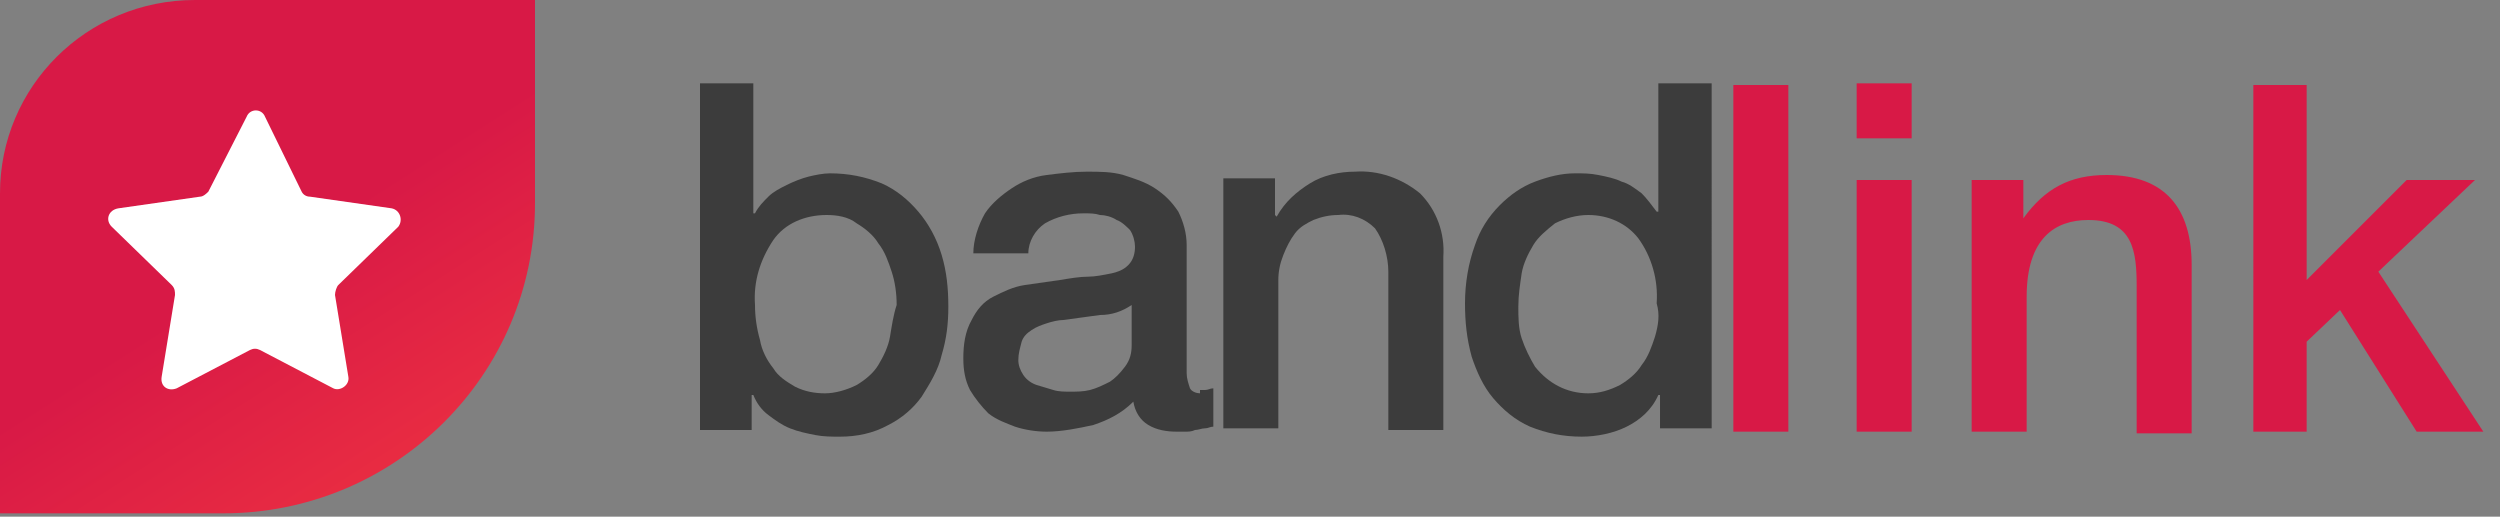
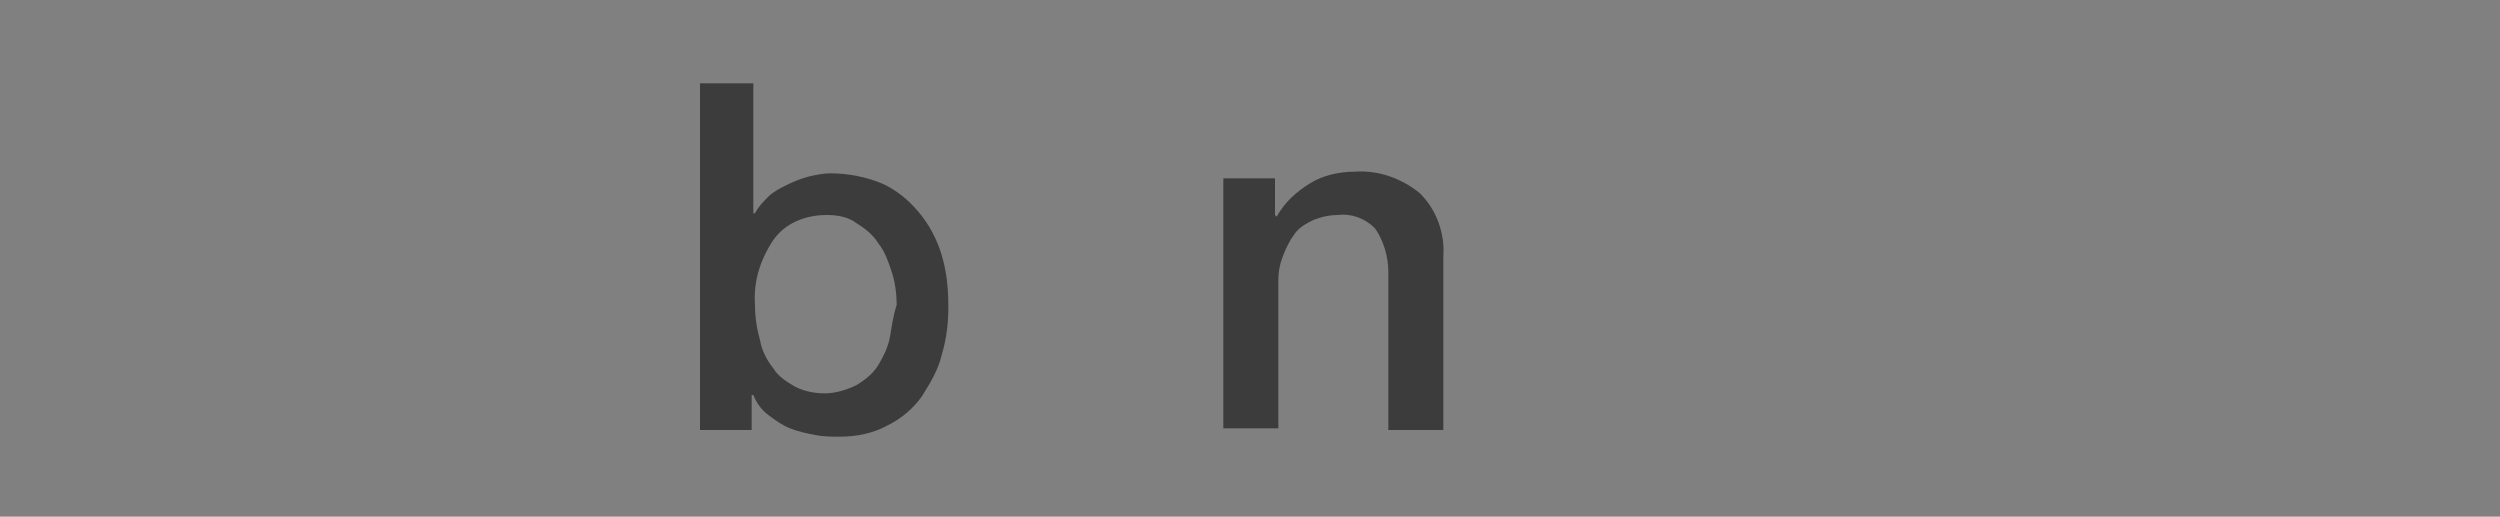
<svg xmlns="http://www.w3.org/2000/svg" id="Layer_1" x="0px" y="0px" viewBox="0 0 150 31" style="enable-background:new 0 0 150 31;" xml:space="preserve">
  <rect x="0" y="0" width="150" height="31" fill="#808080" stroke="none" />
  <style type="text/css"> .st0{fill:#D81946;} .st1{fill:none;} .st2{fill:#3C3C3C;} .st3{fill:url(#SVGID_1_);} .st4{fill:#FFFFFF;} </style>
-   <path class="st0" d="M114.7,5h-3.3v3.3h3.3V5z M107.3,5.1H104v20.8h3.3V5.1z M111.4,10.8h3.3v15.1h-3.3V10.8z M121.5,10.8h-3.2v15.1 h3.3v-8.1c0-3.5,1.7-4.6,3.7-4.6c2.7,0,2.9,1.9,2.9,4v8.8h3.3V15.9c0-3.4-1.6-5.4-5.1-5.4c-2.2,0-3.7,0.8-5,2.6V10.8z M144.4,10.8 h4.1l-5.8,5.5l6.3,9.6H145l-4.6-7.3l-2,1.9v5.4h-3.2V5.1h3.2v11.7L144.4,10.8z" />
  <path class="st1" d="M52.5,14.6c-0.3-0.5-0.8-0.9-1.3-1.2c-0.6-0.3-1.2-0.5-1.8-0.5c-1.2-0.1-2.4,0.5-3.2,1.5 c-0.8,1.1-1.1,2.5-1.1,3.9c0,0.7,0.1,1.4,0.3,2.1c0.2,0.6,0.4,1.2,0.8,1.7c0.4,0.5,0.8,0.8,1.3,1.1c0.6,0.3,1.2,0.4,1.8,0.4 c0.7,0,1.3-0.1,1.9-0.5c0.5-0.3,1-0.7,1.3-1.2c0.3-0.5,0.6-1.1,0.7-1.7c0.1-0.6,0.2-1.3,0.2-1.9c0-0.7-0.1-1.3-0.3-2 C53.2,15.7,52.9,15.1,52.5,14.6z" />
  <path class="st2" d="M55.1,12.7c-0.6-0.7-1.3-1.3-2.2-1.7c-1-0.4-2-0.6-3.1-0.6c-0.4,0-0.9,0.1-1.3,0.2c-0.4,0.1-0.9,0.3-1.3,0.5 c-0.4,0.2-0.8,0.4-1.1,0.7c-0.3,0.3-0.6,0.6-0.8,1h-0.1V5H42v20.8h3.1v-2.1h0.1c0.2,0.5,0.5,0.9,0.9,1.2c0.4,0.3,0.8,0.6,1.3,0.8 c0.5,0.2,1,0.3,1.5,0.4c0.5,0.1,1,0.1,1.5,0.1c1,0,2-0.2,2.9-0.7c0.8-0.4,1.5-1,2-1.7c0.5-0.8,1-1.6,1.2-2.5c0.3-1,0.4-1.9,0.4-2.9 c0-1.1-0.1-2.1-0.4-3.1C56.2,14.3,55.7,13.4,55.1,12.7z M53.4,20.2c-0.1,0.6-0.4,1.2-0.7,1.7c-0.3,0.5-0.8,0.9-1.3,1.2 c-0.6,0.3-1.3,0.5-1.9,0.5c-0.6,0-1.2-0.1-1.8-0.4c-0.5-0.3-1-0.6-1.3-1.1c-0.4-0.5-0.7-1.1-0.8-1.7c-0.2-0.7-0.3-1.4-0.3-2.1 c-0.1-1.4,0.3-2.7,1.1-3.9c0.7-1,1.9-1.5,3.2-1.5c0.6,0,1.3,0.1,1.8,0.5c0.5,0.3,1,0.7,1.3,1.2c0.4,0.5,0.6,1.1,0.8,1.7 c0.2,0.6,0.3,1.3,0.3,2C53.6,18.9,53.5,19.6,53.4,20.2z" />
-   <path class="st2" d="M99.5,5v7.7h-0.1c-0.3-0.4-0.6-0.8-0.9-1.1c-0.4-0.3-0.8-0.6-1.2-0.7c-0.4-0.2-0.9-0.3-1.4-0.4 c-0.5-0.1-0.9-0.1-1.4-0.1c-0.8,0-1.6,0.2-2.4,0.5c-0.8,0.3-1.5,0.8-2.1,1.4c-0.7,0.7-1.2,1.5-1.5,2.4c-0.4,1.1-0.6,2.3-0.6,3.5 c0,1.1,0.1,2.1,0.4,3.2c0.3,0.9,0.7,1.8,1.3,2.5c0.6,0.7,1.3,1.3,2.2,1.7c1,0.4,2,0.6,3.1,0.6c0.9,0,1.9-0.2,2.7-0.6 c0.8-0.4,1.5-1,1.9-1.9h0.1v2h3.1V5H99.5z M99.3,20.2c-0.2,0.6-0.4,1.2-0.8,1.7c-0.3,0.5-0.8,0.9-1.3,1.2c-0.6,0.3-1.2,0.5-1.9,0.5 c-1.3,0-2.4-0.6-3.2-1.6c-0.3-0.5-0.6-1.1-0.8-1.7c-0.2-0.6-0.2-1.3-0.2-1.9c0-0.7,0.1-1.3,0.2-2c0.1-0.6,0.4-1.2,0.7-1.7 c0.3-0.5,0.8-0.9,1.3-1.3c0.6-0.3,1.3-0.5,2-0.5c1.2,0,2.3,0.5,3,1.4c0.8,1.1,1.2,2.5,1.1,3.9C99.6,18.9,99.5,19.5,99.3,20.2z" />
  <path class="st2" d="M81.3,10.3c-0.9,0-1.9,0.2-2.7,0.7c-0.8,0.5-1.5,1.1-2,2l-0.1-0.1v-2.2h-3.1v15h3.3v-8.9c0-0.5,0.1-1,0.3-1.5 c0.2-0.5,0.4-0.9,0.7-1.3c0.3-0.4,0.7-0.6,1.1-0.8c0.5-0.2,1-0.3,1.5-0.3c0.8-0.1,1.6,0.2,2.2,0.8c0.5,0.7,0.8,1.7,0.8,2.6v9.5h3.3 V15.4c0.1-1.4-0.4-2.8-1.4-3.8C84.1,10.7,82.7,10.2,81.3,10.3z" />
-   <path class="st2" d="M72,23.6c-0.2,0-0.5-0.1-0.6-0.3c-0.1-0.3-0.2-0.6-0.2-0.9l0-7.7c0-0.7-0.2-1.4-0.5-2c-0.4-0.6-0.8-1-1.4-1.4 c-0.6-0.4-1.3-0.6-1.9-0.8c-0.7-0.2-1.4-0.2-2.2-0.2c-0.8,0-1.6,0.1-2.4,0.2c-0.8,0.1-1.5,0.4-2.1,0.8c-0.6,0.4-1.2,0.9-1.6,1.5 c-0.4,0.7-0.7,1.6-0.7,2.4h3.3c0-0.7,0.4-1.4,1-1.8c0.7-0.4,1.5-0.6,2.3-0.6c0.4,0,0.7,0,1,0.1c0.3,0,0.7,0.1,1,0.3 c0.3,0.1,0.6,0.4,0.8,0.6c0.2,0.3,0.3,0.7,0.3,1c0,0.4-0.1,0.8-0.4,1.1c-0.3,0.3-0.6,0.4-1,0.5c-0.5,0.1-1,0.2-1.4,0.2 c-0.5,0-1.1,0.1-1.7,0.2c-0.7,0.1-1.4,0.2-2.1,0.3c-0.7,0.1-1.3,0.4-1.9,0.7c-0.6,0.3-1,0.8-1.3,1.4c-0.4,0.7-0.5,1.5-0.5,2.3 c0,0.7,0.1,1.3,0.4,1.9c0.3,0.5,0.7,1,1.1,1.4c0.5,0.4,1.1,0.6,1.6,0.8c0.6,0.2,1.3,0.3,1.9,0.3c0.9,0,1.9-0.2,2.8-0.4 c0.9-0.3,1.7-0.7,2.4-1.4c0.1,0.6,0.4,1.1,0.9,1.4c0.5,0.3,1.1,0.4,1.7,0.4c0.1,0,0.3,0,0.5,0c0.2,0,0.4,0,0.6-0.1 c0.2,0,0.4-0.1,0.6-0.1c0.2,0,0.3-0.1,0.5-0.1v-2.3c-0.2,0-0.3,0.1-0.5,0.1H72z M67.9,20.7c0,0.5-0.1,0.9-0.4,1.3 c-0.3,0.4-0.6,0.7-0.9,0.9c-0.4,0.2-0.8,0.4-1.2,0.5c-0.4,0.1-0.8,0.1-1.2,0.1c-0.3,0-0.7,0-1-0.1c-0.3-0.1-0.7-0.2-1-0.3 c-0.3-0.1-0.6-0.3-0.8-0.6c-0.2-0.3-0.3-0.6-0.3-0.9c0-0.4,0.1-0.7,0.2-1.1c0.1-0.3,0.3-0.5,0.6-0.7c0.3-0.2,0.6-0.3,0.9-0.4 c0.3-0.1,0.7-0.2,1-0.2c0.7-0.1,1.5-0.2,2.2-0.3c0.7,0,1.3-0.2,1.9-0.6L67.9,20.7z" />
  <linearGradient id="SVGID_1_" gradientUnits="userSpaceOnUse" x1="34.195" y1="-11.892" x2="16.054" y2="16.498" gradientTransform="matrix(1 0 0 -1 0 31.89)">
    <stop offset="0" style="stop-color:#FE443D" />
    <stop offset="1" style="stop-color:#D81946" />
  </linearGradient>
-   <path class="st3" d="M11.7,0h20.4v12.2c0,10.3-8.4,18.6-18.7,18.6H0V11.6C0,5.2,5.2,0,11.7,0z" />
-   <path class="st4" d="M15.6,21c-0.2-0.1-0.4-0.1-0.6,0l-4.4,2.3c-0.5,0.2-1-0.1-0.9-0.7l0.8-4.9c0-0.2,0-0.4-0.2-0.6l-3.6-3.5 c-0.4-0.4-0.2-1,0.4-1.1l4.9-0.7c0.2,0,0.4-0.2,0.5-0.3L14.8,7c0.2-0.5,0.9-0.5,1.1,0l2.2,4.5c0.1,0.2,0.3,0.3,0.5,0.3l4.9,0.7 c0.5,0.1,0.7,0.7,0.4,1.1l-3.6,3.5c-0.1,0.1-0.2,0.4-0.2,0.6l0.8,4.9c0.1,0.5-0.5,0.9-0.9,0.7L15.6,21z" />
</svg>